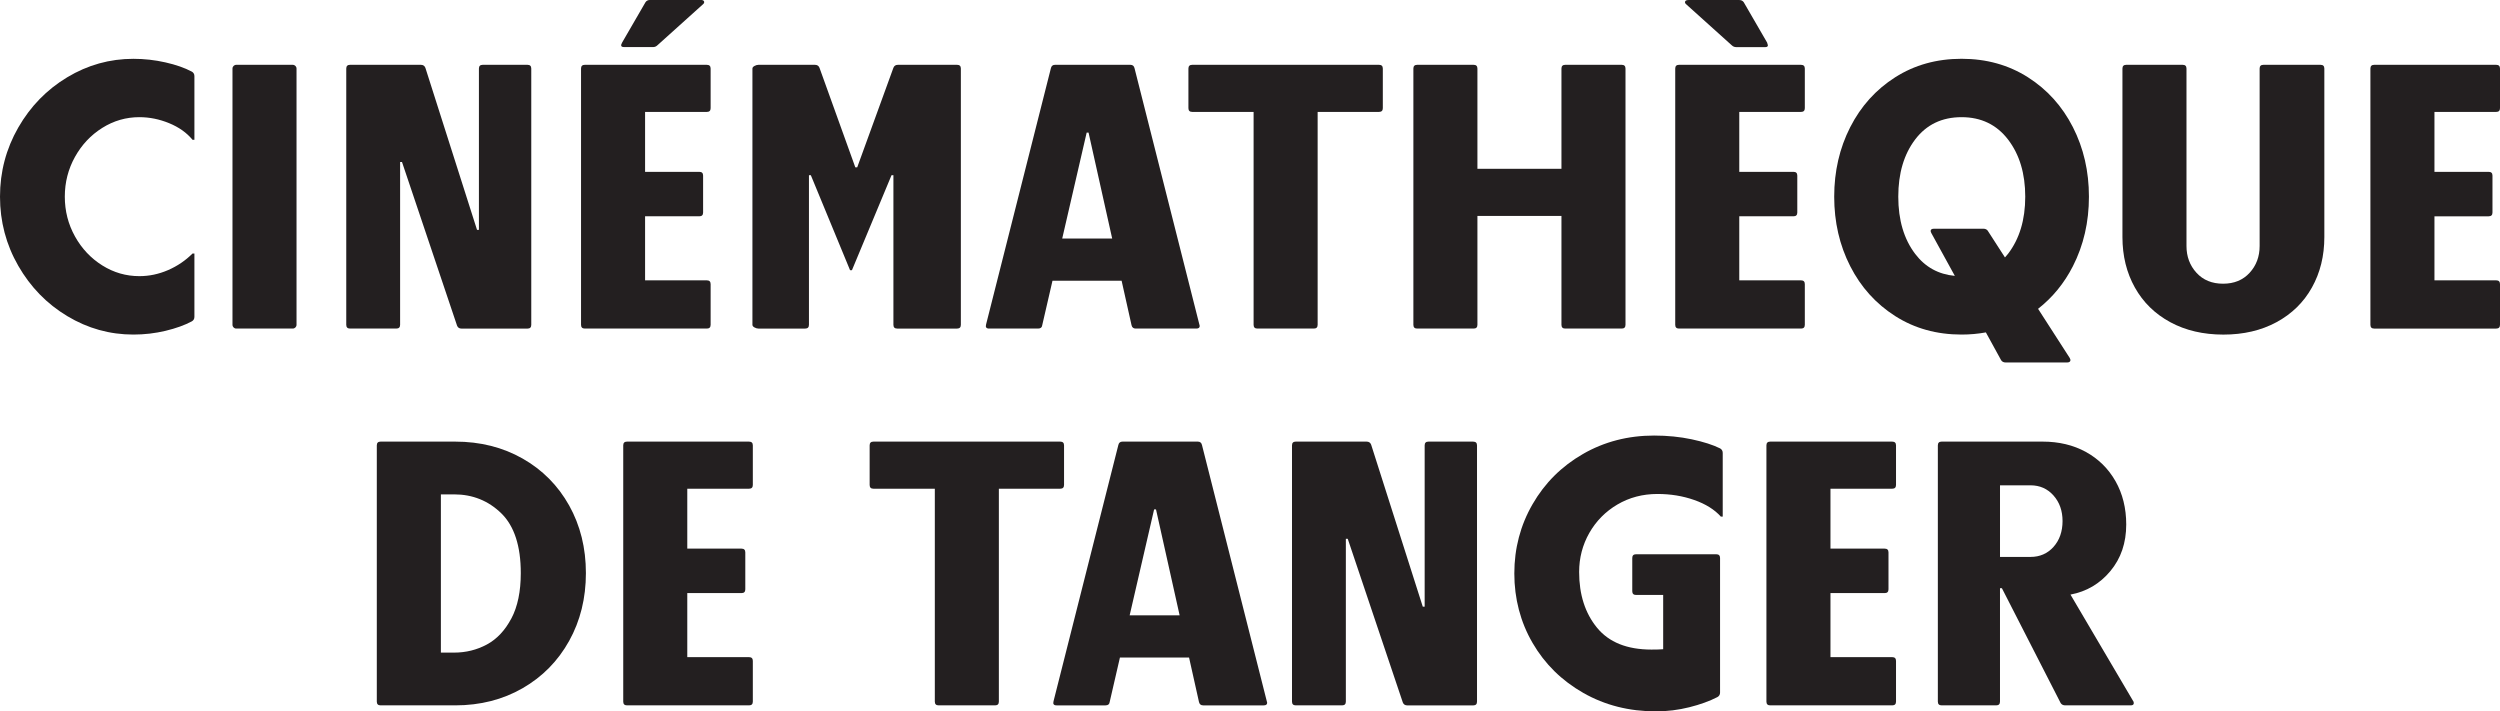
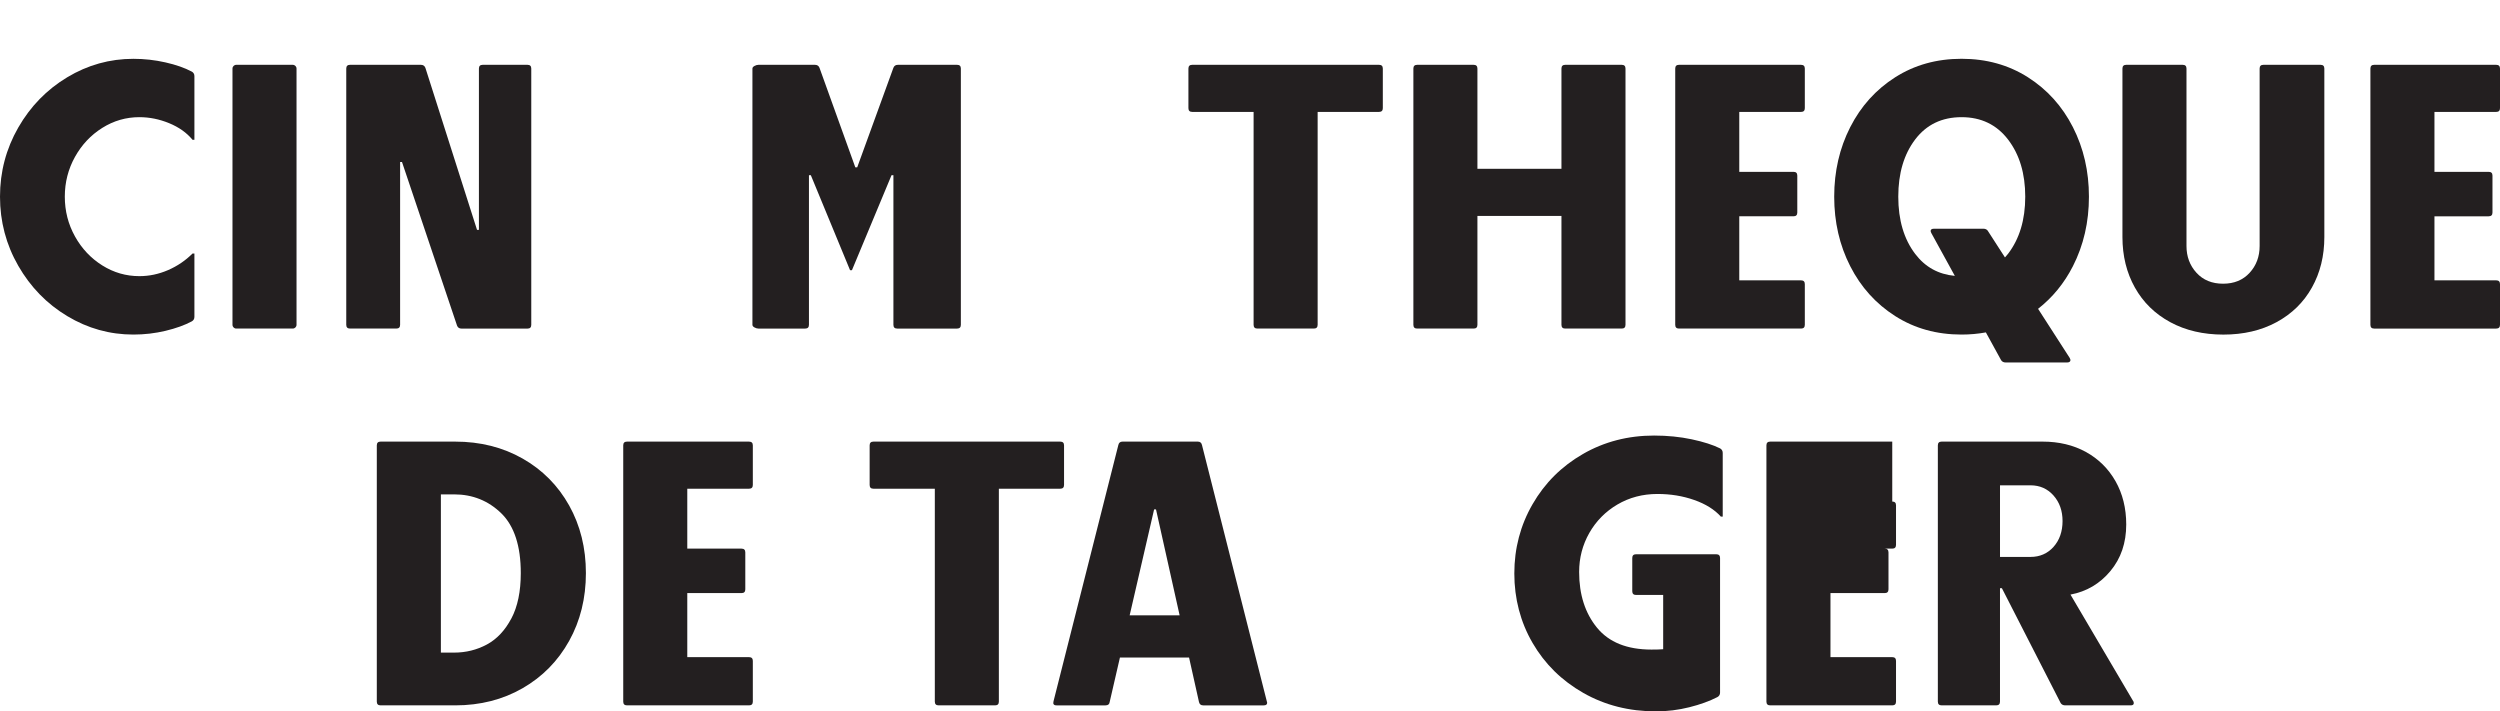
<svg xmlns="http://www.w3.org/2000/svg" id="Calque_2" data-name="Calque 2" viewBox="0 0 750.6 213.59">
  <defs>
    <style>
      .cls-1 {
        fill: #231f20;
      }
    </style>
  </defs>
  <g id="Calque_1-2" data-name="Calque 1">
    <g>
      <g>
        <path class="cls-1" d="M57.58,21.5c-2.11-1.13-4.75-2.05-7.92-2.77-3.17-.72-6.37-1.07-9.62-1.07-7.09,0-13.71,1.85-19.85,5.54-6.15,3.7-11.05,8.73-14.71,15.1C1.83,44.67,0,51.59,0,59.05s1.83,14.39,5.49,20.76c3.66,6.37,8.56,11.41,14.71,15.1,6.15,3.7,12.76,5.54,19.85,5.54,3.32,0,6.54-.38,9.67-1.13,3.13-.75,5.75-1.7,7.86-2.83.53-.3.79-.75.79-1.36v-19.01h-.57c-2.11,2.11-4.56,3.77-7.35,4.98-2.79,1.21-5.66,1.81-8.6,1.81-4,0-7.71-1.07-11.14-3.22-3.43-2.15-6.17-5.05-8.2-8.71-2.04-3.66-3.05-7.64-3.05-11.94s1.02-8.28,3.05-11.93c2.04-3.66,4.77-6.56,8.2-8.71,3.43-2.15,7.14-3.22,11.14-3.22,3.02,0,6,.6,8.94,1.81,2.94,1.21,5.28,2.87,7.01,4.98h.57v-19.12c0-.6-.27-1.05-.79-1.36Z" />
        <path class="cls-1" d="M70.93,19.46h16.97c.62,0,1.13.51,1.13,1.13v76.93c0,.62-.51,1.13-1.13,1.13h-16.97c-.62,0-1.13-.51-1.13-1.13V20.59c0-.62.51-1.13,1.13-1.13Z" />
        <path class="cls-1" d="M158.38,19.46h-13.46c-.75,0-1.13.38-1.13,1.13v48.42h-.57l-15.5-48.64c-.23-.6-.68-.91-1.36-.91h-21.27c-.75,0-1.13.38-1.13,1.13v76.93c0,.75.38,1.13,1.13,1.13h13.91c.75,0,1.13-.38,1.13-1.13v-48.87h.57l16.52,49.1c.23.61.68.91,1.36.91h19.8c.75,0,1.13-.38,1.13-1.13V20.59c0-.75-.38-1.13-1.13-1.13Z" />
-         <path class="cls-1" d="M187.34,14.14h8.71c.53,0,.98-.19,1.36-.57l13.58-12.22c.38-.3.51-.6.4-.91-.11-.3-.43-.45-.96-.45h-15.27c-.6,0-1.06.23-1.36.68l-7.01,12.1c-.53.91-.34,1.36.57,1.36Z" />
-         <path class="cls-1" d="M212.23,19.46h-36.65c-.75,0-1.13.38-1.13,1.13v76.93c0,.75.38,1.13,1.13,1.13h36.65c.75,0,1.13-.38,1.13-1.13v-12.22c0-.75-.38-1.13-1.13-1.13h-18.55v-19.23h16.29c.75,0,1.13-.38,1.13-1.13v-11.09c0-.75-.38-1.13-1.13-1.13h-16.29v-17.99h18.55c.75,0,1.13-.38,1.13-1.13v-11.88c0-.75-.38-1.13-1.13-1.13Z" />
        <path class="cls-1" d="M287.35,19.46h-17.76c-.68,0-1.13.3-1.36.91l-10.86,29.87h-.57l-10.75-29.87c-.23-.6-.68-.91-1.36-.91h-16.97c-.38,0-.77.11-1.19.34-.42.23-.62.49-.62.79v76.93c0,.3.21.57.62.79.41.23.81.34,1.19.34h14.03c.75,0,1.13-.38,1.13-1.13v-44.91h.57l11.77,28.51h.57l11.88-28.51h.57v44.91c0,.75.38,1.13,1.13,1.13h17.99c.75,0,1.13-.38,1.13-1.13V20.59c0-.75-.38-1.13-1.13-1.13Z" />
-         <path class="cls-1" d="M340.63,20.48c-.15-.68-.57-1.02-1.24-1.02h-22.63c-.68,0-1.09.34-1.24,1.02l-19.46,76.93c-.23.83.07,1.24.91,1.24h14.71c.75,0,1.17-.34,1.24-1.02l3.08-13.35h20.75l2.98,13.35c.15.68.57,1.02,1.24,1.02h18.21c.68,0,1.02-.26,1.02-.79l-.11-.45-19.46-76.93ZM318.92,71.61l7.34-31.79h.57l7.09,31.79h-15Z" />
        <path class="cls-1" d="M414.05,19.46h-56.11c-.75,0-1.13.38-1.13,1.13v11.88c0,.75.38,1.13,1.13,1.13h18.44v63.92c0,.75.38,1.13,1.13,1.13h16.97c.75,0,1.13-.38,1.13-1.13v-63.92h18.44c.75,0,1.13-.38,1.13-1.13v-11.88c0-.75-.38-1.13-1.13-1.13Z" />
        <path class="cls-1" d="M486.91,19.46h-16.97c-.75,0-1.13.38-1.13,1.13v30.09h-25.23v-30.09c0-.75-.38-1.13-1.13-1.13h-16.97c-.75,0-1.13.38-1.13,1.13v76.93c0,.75.38,1.13,1.13,1.13h16.97c.75,0,1.13-.38,1.13-1.13v-32.69h25.23v32.69c0,.75.38,1.13,1.13,1.13h16.97c.75,0,1.13-.38,1.13-1.13V20.59c0-.75-.38-1.13-1.13-1.13Z" />
-         <path class="cls-1" d="M519.93,13.58c.38.38.83.57,1.36.57h8.71c.53,0,.79-.19.79-.57l-.23-.79-7.01-12.1c-.3-.45-.75-.68-1.36-.68h-15.27c-.68,0-1.02.23-1.02.68,0,.23.15.45.45.68l13.58,12.22Z" />
        <path class="cls-1" d="M540.75,19.46h-36.65c-.75,0-1.13.38-1.13,1.13v76.93c0,.75.38,1.13,1.13,1.13h36.65c.75,0,1.13-.38,1.13-1.13v-12.22c0-.75-.38-1.13-1.13-1.13h-18.55v-19.23h16.29c.75,0,1.13-.38,1.13-1.13v-11.09c0-.75-.38-1.13-1.13-1.13h-16.29v-17.99h18.55c.75,0,1.13-.38,1.13-1.13v-11.88c0-.75-.38-1.13-1.13-1.13Z" />
        <path class="cls-1" d="M608.85,23.19c-5.81-3.69-12.44-5.54-19.91-5.54s-14.1,1.85-19.91,5.54c-5.81,3.7-10.31,8.69-13.52,14.99-3.21,6.3-4.81,13.26-4.81,20.87s1.6,14.58,4.81,20.87c3.21,6.3,7.71,11.29,13.52,14.99,5.81,3.7,12.44,5.54,19.91,5.54,2.53,0,4.96-.23,7.3-.65l4.58,8.35c.3.45.75.68,1.36.68h18.44c.68,0,1.02-.27,1.02-.79l-.23-.57-9.5-14.75c4.35-3.41,7.84-7.66,10.46-12.8,3.21-6.3,4.81-13.25,4.81-20.87s-1.6-14.57-4.81-20.87c-3.21-6.3-7.71-11.29-13.52-14.99ZM596.86,69.35c-.3-.45-.75-.68-1.36-.68h-14.82c-.68,0-1.02.23-1.02.68,0,.15.07.38.23.68l7.03,12.8c-4.93-.46-8.9-2.65-11.89-6.58-3.39-4.45-5.09-10.18-5.09-17.2s1.7-12.74,5.09-17.2c3.39-4.45,8.03-6.67,13.91-6.67s10.54,2.25,13.97,6.73c3.43,4.49,5.15,10.2,5.15,17.14s-1.72,12.65-5.15,17.14c-.3.39-.62.74-.94,1.1l-5.12-7.94Z" />
        <path class="cls-1" d="M696.75,19.46h-17.19c-.75,0-1.13.38-1.13,1.13v53.28c0,3.17-1,5.85-3,8.03-2,2.19-4.66,3.28-7.98,3.28s-5.98-1.09-7.98-3.28c-2-2.19-3-4.86-3-8.03V20.59c0-.75-.38-1.13-1.13-1.13h-16.97c-.75,0-1.13.38-1.13,1.13v50.57c0,5.66,1.24,10.71,3.73,15.16,2.49,4.45,6.03,7.92,10.63,10.41,4.6,2.49,9.92,3.73,15.95,3.73s11.35-1.24,15.95-3.73c4.6-2.49,8.15-5.96,10.63-10.41,2.49-4.45,3.73-9.5,3.73-15.16V20.59c0-.75-.38-1.13-1.13-1.13Z" />
        <path class="cls-1" d="M749.47,33.6c.75,0,1.13-.38,1.13-1.13v-11.88c0-.75-.38-1.13-1.13-1.13h-36.65c-.75,0-1.13.38-1.13,1.13v76.93c0,.75.38,1.13,1.13,1.13h36.65c.75,0,1.13-.38,1.13-1.13v-12.22c0-.75-.38-1.13-1.13-1.13h-18.55v-19.23h16.29c.75,0,1.13-.38,1.13-1.13v-11.09c0-.75-.38-1.13-1.13-1.13h-16.29v-17.99h18.55Z" />
      </g>
      <g>
        <path class="cls-1" d="M156.91,137.68c-5.96-3.39-12.71-5.09-20.25-5.09h-22.4c-.75,0-1.13.38-1.13,1.13v76.93c0,.75.38,1.13,1.13,1.13h22.4c7.54,0,14.29-1.72,20.25-5.15,5.96-3.43,10.61-8.16,13.97-14.2,3.35-6.03,5.03-12.82,5.03-20.36s-1.68-14.31-5.03-20.31c-3.36-6-8.01-10.69-13.97-14.08ZM153.52,185.7c-1.89,3.58-4.34,6.19-7.35,7.81-3.02,1.62-6.3,2.43-9.84,2.43h-3.96v-47.51h3.96c5.58,0,10.31,1.91,14.2,5.71,3.88,3.81,5.83,9.79,5.83,17.93,0,5.51-.94,10.05-2.83,13.63Z" />
        <path class="cls-1" d="M224.9,132.59h-36.65c-.75,0-1.13.38-1.13,1.13v76.93c0,.75.38,1.13,1.13,1.13h36.65c.75,0,1.13-.38,1.13-1.13v-12.22c0-.75-.38-1.13-1.13-1.13h-18.55v-19.23h16.29c.75,0,1.13-.38,1.13-1.13v-11.09c0-.75-.38-1.13-1.13-1.13h-16.29v-17.99h18.55c.75,0,1.13-.38,1.13-1.13v-11.88c0-.75-.38-1.13-1.13-1.13Z" />
        <path class="cls-1" d="M319.47,145.6v-11.88c0-.75-.38-1.13-1.13-1.13h-56.11c-.75,0-1.13.38-1.13,1.13v11.88c0,.75.38,1.13,1.13,1.13h18.44v63.92c0,.75.38,1.13,1.13,1.13h16.97c.75,0,1.13-.38,1.13-1.13v-63.92h18.44c.75,0,1.13-.38,1.13-1.13Z" />
        <path class="cls-1" d="M360.88,133.61c-.15-.68-.57-1.02-1.24-1.02h-22.63c-.68,0-1.09.34-1.24,1.02l-19.46,76.93c-.23.83.07,1.24.91,1.24h14.71c.75,0,1.17-.34,1.24-1.02l3.08-13.35h20.75l2.98,13.35c.15.68.57,1.02,1.24,1.02h18.21c.68,0,1.02-.26,1.02-.79l-.11-.45-19.46-76.93ZM339.17,184.74l7.34-31.79h.57l7.09,31.79h-15Z" />
-         <path class="cls-1" d="M442.33,132.59h-13.46c-.75,0-1.13.38-1.13,1.13v48.42h-.57l-15.5-48.64c-.23-.6-.68-.91-1.36-.91h-21.27c-.75,0-1.13.38-1.13,1.13v76.93c0,.75.38,1.13,1.13,1.13h13.91c.75,0,1.13-.38,1.13-1.13v-48.87h.57l16.52,49.1c.23.61.68.91,1.36.91h19.8c.75,0,1.13-.38,1.13-1.13v-76.93c0-.75-.38-1.13-1.13-1.13Z" />
        <path class="cls-1" d="M516.43,134.62c-2.11-1.05-4.94-1.96-8.49-2.72-3.55-.75-7.32-1.13-11.31-1.13-7.84,0-14.97,1.85-21.38,5.54-6.41,3.7-11.45,8.71-15.1,15.05-3.66,6.33-5.49,13.27-5.49,20.82s1.83,14.58,5.49,20.87c3.66,6.3,8.73,11.29,15.22,14.99,6.49,3.7,13.76,5.54,21.83,5.54,3.39,0,6.73-.42,10.01-1.24s6.09-1.85,8.43-3.05c.53-.3.79-.75.79-1.36v-40.39c0-.75-.38-1.13-1.13-1.13h-24.1c-.75,0-1.13.38-1.13,1.13v9.96c0,.75.38,1.13,1.13,1.13h8.15v16.29c-.83.08-2,.11-3.51.11-7.32,0-12.77-2.19-16.35-6.56-3.58-4.37-5.37-9.96-5.37-16.74,0-4.22,1.02-8.13,3.05-11.71,2.04-3.58,4.85-6.43,8.43-8.54,3.58-2.11,7.6-3.17,12.05-3.17,3.92,0,7.6.6,11.03,1.81,3.43,1.21,6.09,2.87,7.98,4.98h.57v-19.12c0-.6-.27-1.05-.79-1.36Z" />
-         <path class="cls-1" d="M568.13,132.59h-36.65c-.75,0-1.13.38-1.13,1.13v76.93c0,.75.38,1.13,1.13,1.13h36.65c.75,0,1.13-.38,1.13-1.13v-12.22c0-.75-.38-1.13-1.13-1.13h-18.55v-19.23h16.29c.75,0,1.13-.38,1.13-1.13v-11.09c0-.75-.38-1.13-1.13-1.13h-16.29v-17.99h18.55c.75,0,1.13-.38,1.13-1.13v-11.88c0-.75-.38-1.13-1.13-1.13Z" />
+         <path class="cls-1" d="M568.13,132.59h-36.65c-.75,0-1.13.38-1.13,1.13v76.93c0,.75.38,1.13,1.13,1.13h36.65c.75,0,1.13-.38,1.13-1.13v-12.22c0-.75-.38-1.13-1.13-1.13h-18.55v-19.23h16.29c.75,0,1.13-.38,1.13-1.13v-11.09c0-.75-.38-1.13-1.13-1.13h-16.29h18.55c.75,0,1.13-.38,1.13-1.13v-11.88c0-.75-.38-1.13-1.13-1.13Z" />
        <path class="cls-1" d="M640.42,210.42l-18.78-31.9c4.83-.91,8.82-3.26,11.99-7.07,3.17-3.81,4.75-8.46,4.75-13.97,0-4.9-1.08-9.24-3.22-13.01-2.15-3.77-5.11-6.69-8.88-8.77-3.77-2.07-8.11-3.11-13.01-3.11h-30.32c-.75,0-1.13.38-1.13,1.13v76.93c0,.75.38,1.13,1.13,1.13h16.4c.75,0,1.13-.38,1.13-1.13v-34.05h.57l17.65,34.5c.3.45.75.68,1.36.68h19.68c.6,0,.91-.23.91-.68,0-.3-.08-.53-.23-.68ZM616.54,164.21c-1.81,2-4.11,3-6.9,3h-9.16v-21.5h9.16c2.79,0,5.09,1.02,6.9,3.05,1.81,2.04,2.72,4.6,2.72,7.69s-.91,5.75-2.72,7.75Z" />
      </g>
    </g>
  </g>
</svg>